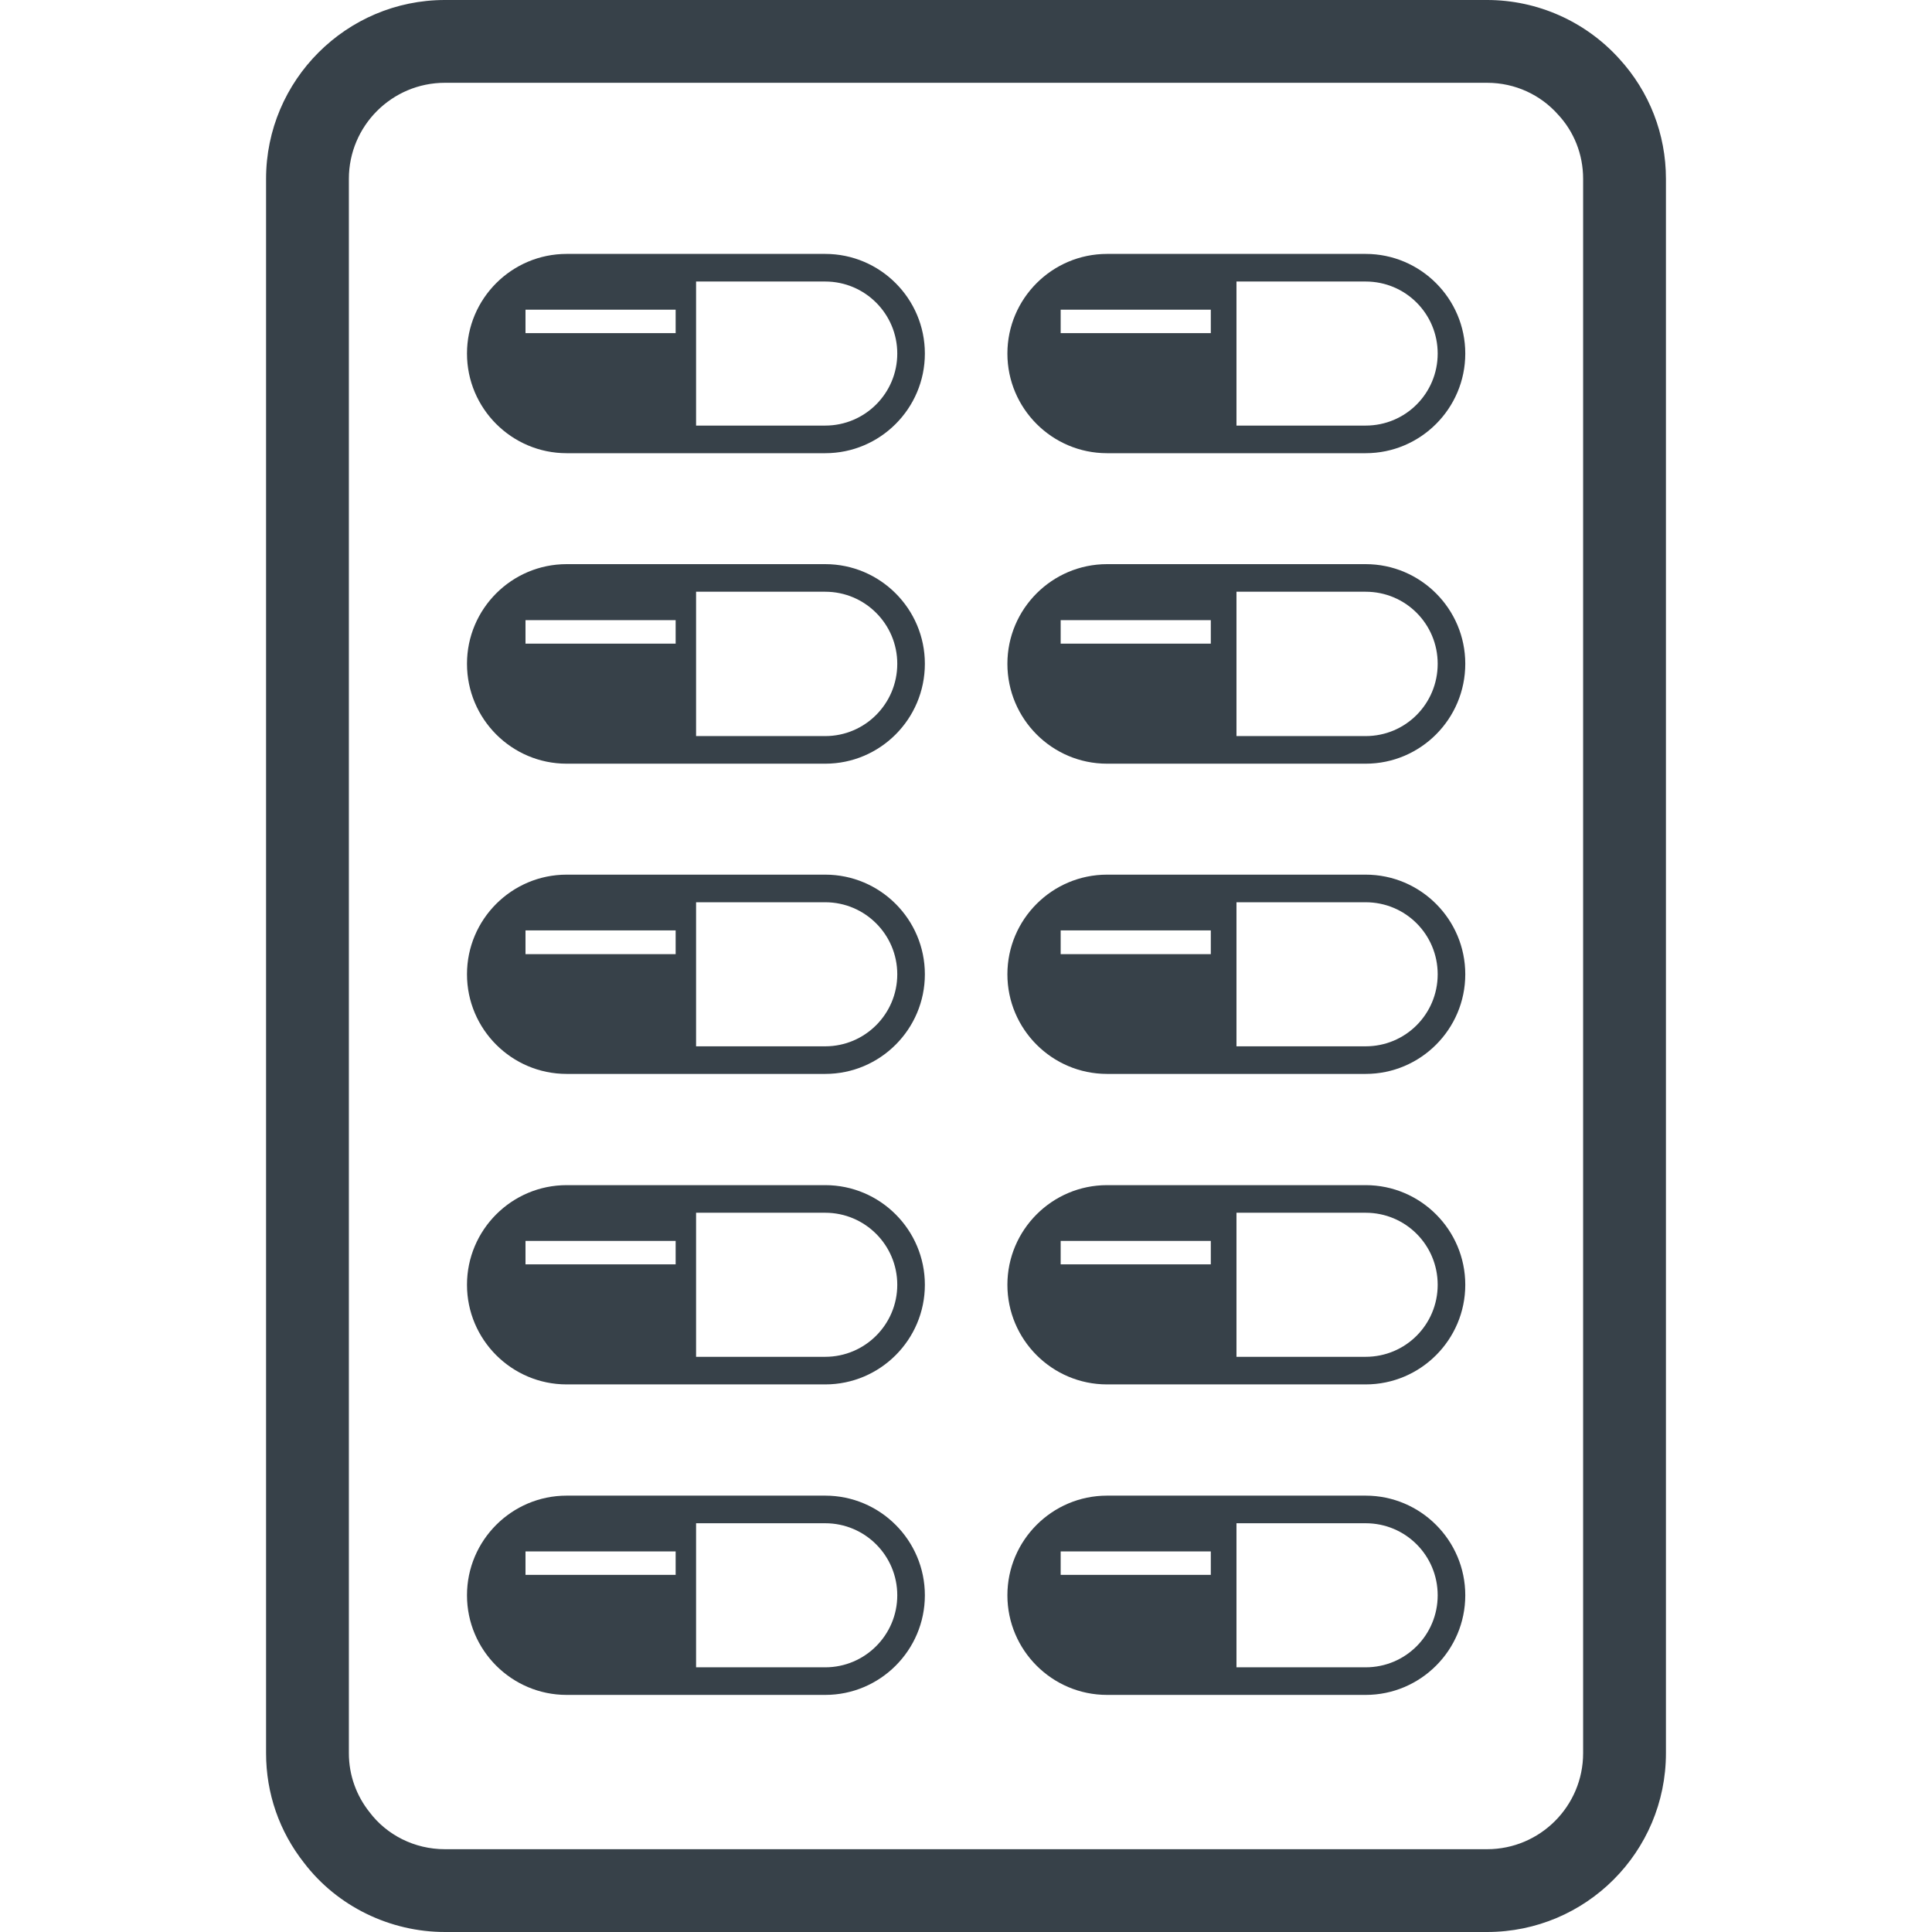
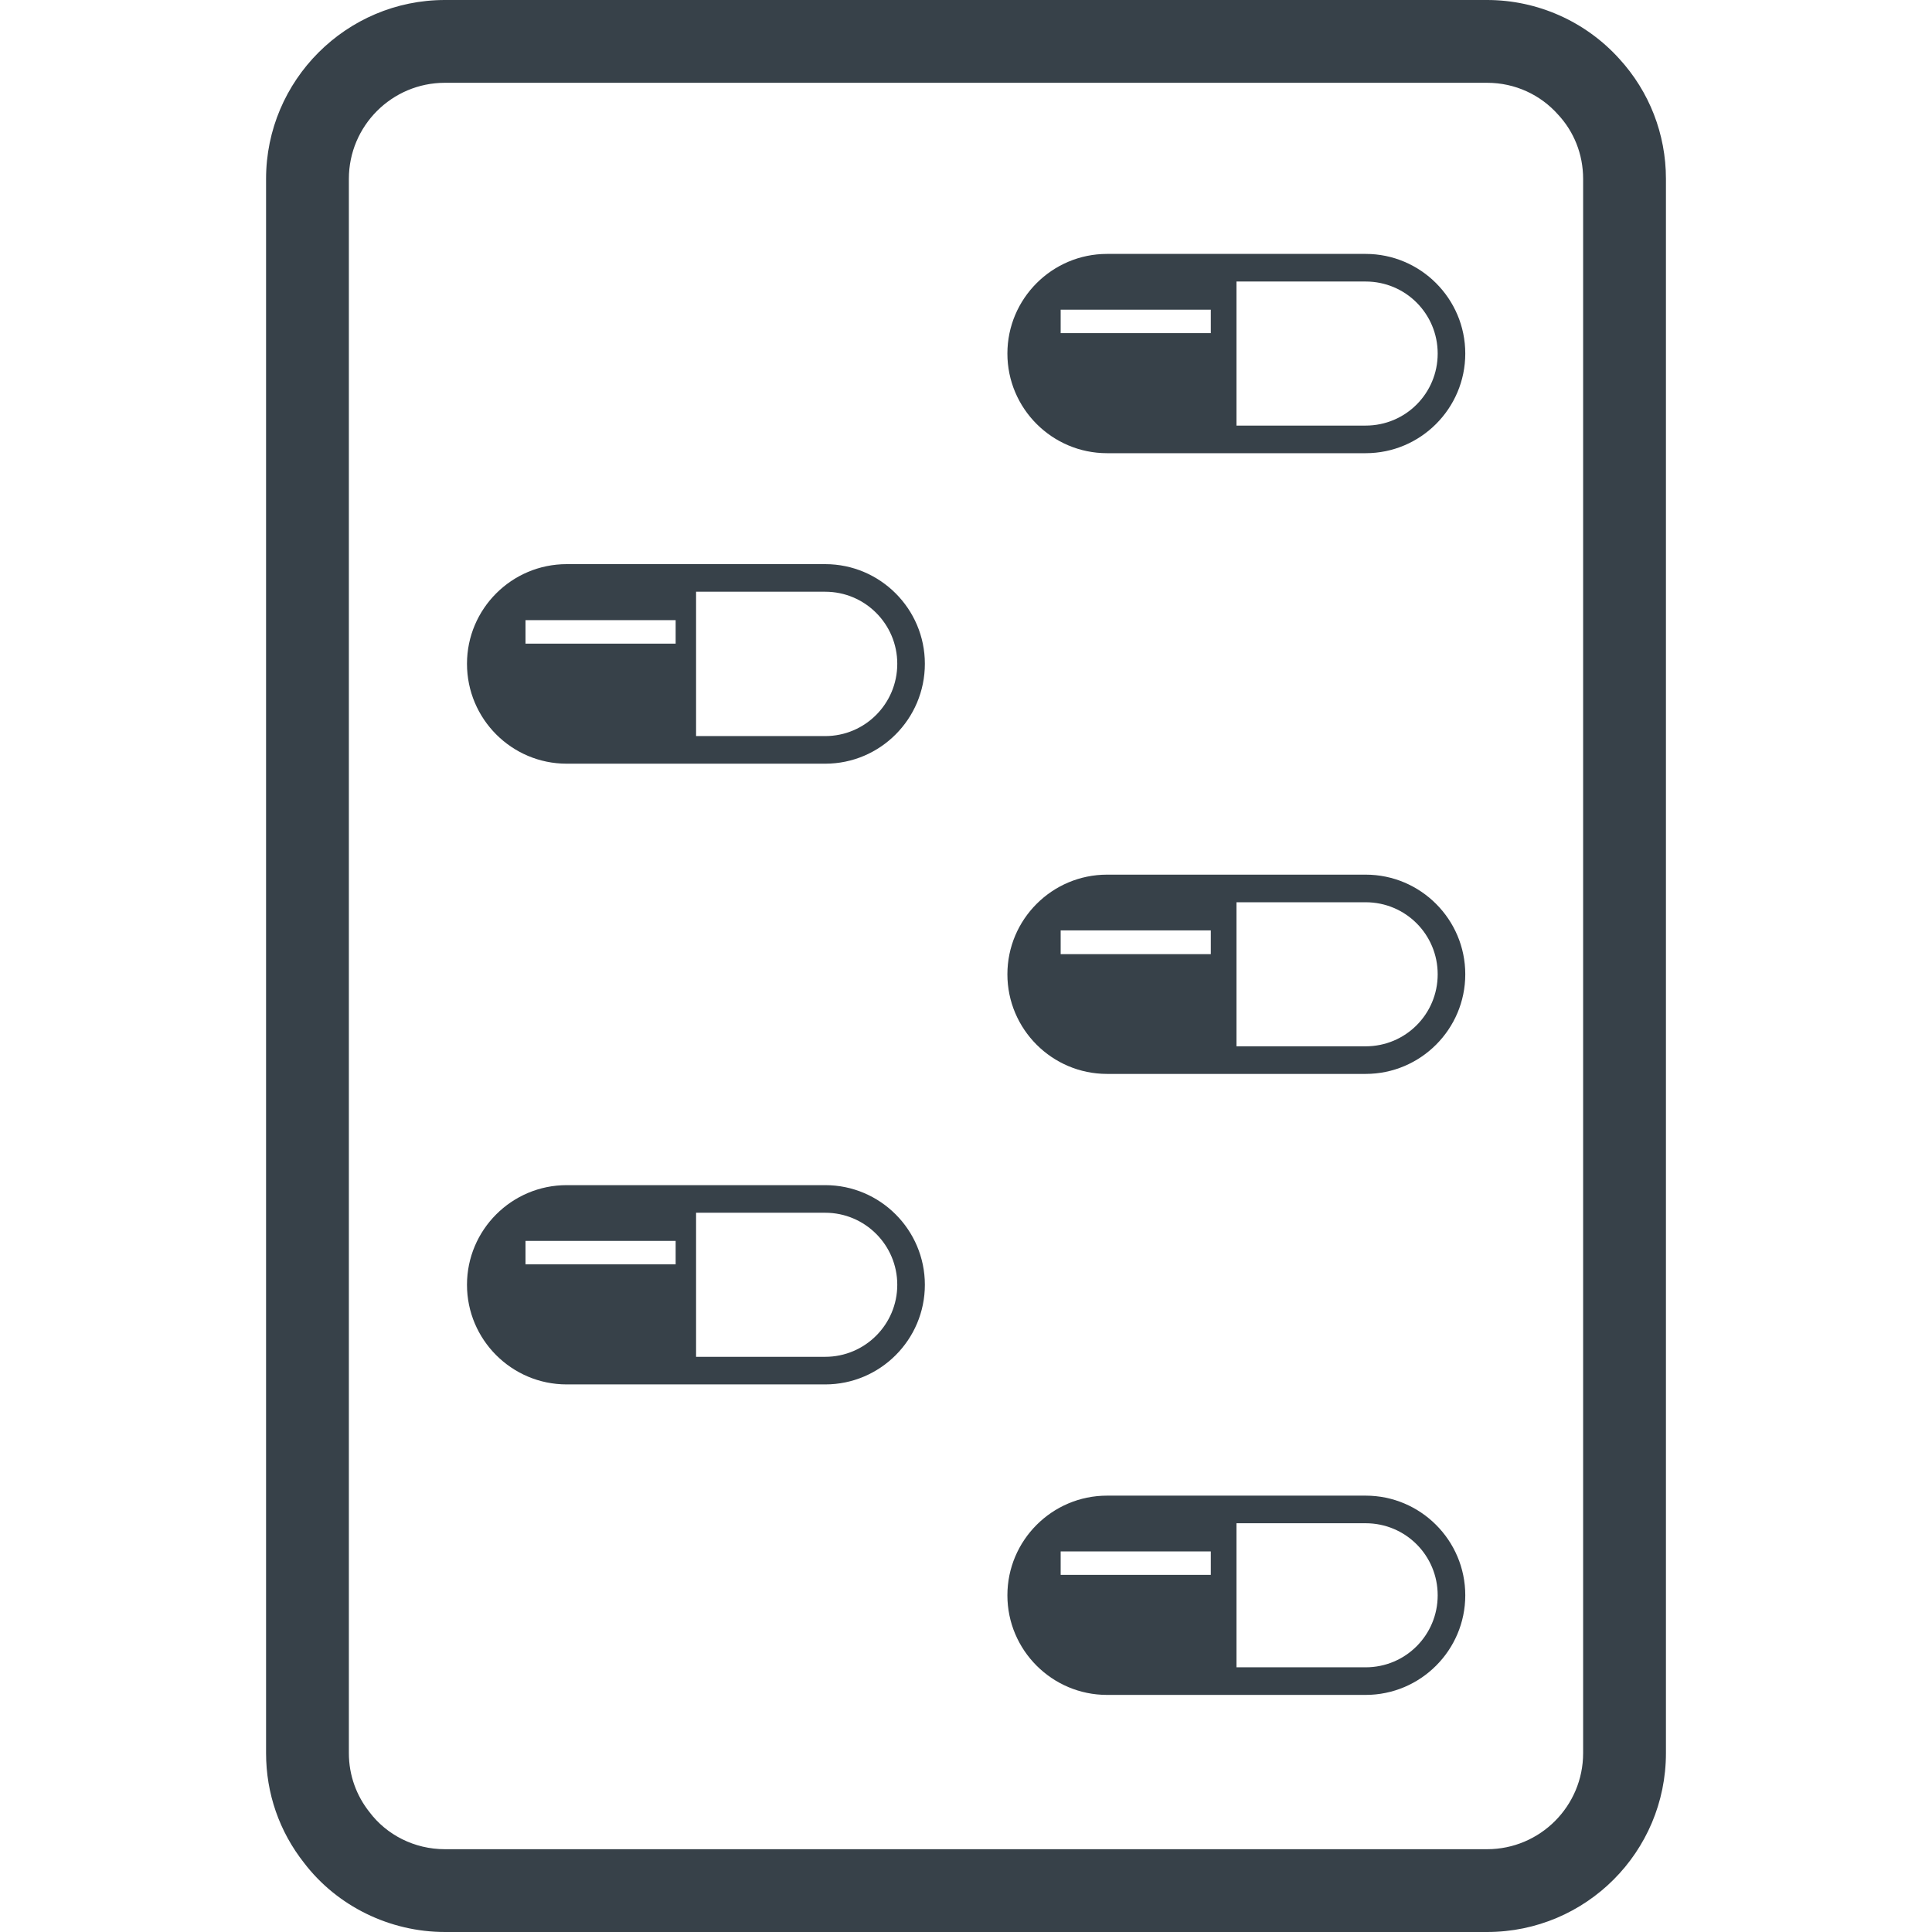
<svg xmlns="http://www.w3.org/2000/svg" enable-background="new 0 0 512 512" viewBox="0 0 512 512">
  <g fill="#374149">
    <path d="m429.126 15.578c-8.921-9.875-21.648-15.578-35.034-15.578h-276.184c-26.117 0-47.398 21.285-47.398 47.394v417.207c0 10.68 3.512 20.774 10.094 29.114 8.777 11.484 22.746 18.285 37.304 18.285h276.184c26.187 0 47.398-21.211 47.398-47.398v-417.208c0-11.847-4.391-23.112-12.364-31.816zm-336.671 449.024v-417.208c0-14.043 11.41-25.453 25.453-25.453h276.184c7.461 0 14.191 3.218 18.801 8.414 4.167 4.462 6.652 10.458 6.652 17.039v417.207c0 14.043-11.41 25.457-25.453 25.457h-276.184c-8.121 0-15.438-3.805-19.969-9.805-3.437-4.311-5.484-9.726-5.484-15.651z" />
    <path d="m293.377 120.102h68.535c14.554 0 26.402-11.851 26.402-26.406 0-14.554-11.848-26.406-26.402-26.406h-68.535c-14.554 0-26.406 11.852-26.406 26.406-.001 14.554 11.851 26.406 26.406 26.406zm27.5-31.82h-39.789v-6.215h39.789zm41.035 24.503h-34.234v-38.179h34.234c10.606 0 19.09 8.558 19.09 19.09s-8.484 19.089-19.09 19.089z" />
-     <path d="m150.166 120.102h68.531c14.555 0 26.402-11.851 26.402-26.406 0-14.554-11.847-26.406-26.402-26.406h-68.531c-14.558 0-26.41 11.852-26.41 26.406s11.851 26.406 26.41 26.406zm-10.903-31.82v-6.215h39.79v6.215zm79.434 24.503h-34.23v-38.179h34.23c10.531 0 19.09 8.558 19.09 19.09s-8.559 19.089-19.09 19.089z" />
    <path d="m150.166 202.386h68.531c14.555 0 26.402-11.851 26.402-26.48 0-14.555-11.847-26.402-26.402-26.402h-68.531c-14.558 0-26.41 11.847-26.41 26.402 0 14.629 11.851 26.48 26.41 26.48zm-10.903-31.816v-6.219h39.79v6.219zm79.434 24.5h-34.23v-38.254h34.23c10.531 0 19.09 8.558 19.09 19.09 0 10.606-8.559 19.164-19.09 19.164z" />
-     <path d="m150.166 284.598h68.531c14.555 0 26.402-11.847 26.402-26.402 0-14.558-11.847-26.406-26.402-26.406h-68.531c-14.558 0-26.41 11.848-26.41 26.406 0 14.554 11.851 26.402 26.41 26.402zm-10.903-31.743v-6.293h39.79v6.293zm79.434 24.43h-34.23v-38.179h34.23c10.531 0 19.09 8.554 19.09 19.09 0 10.53-8.559 19.089-19.09 19.089z" />
    <path d="m150.166 366.883h68.531c14.555 0 26.402-11.848 26.402-26.402 0-14.555-11.847-26.406-26.402-26.406h-68.531c-14.558 0-26.41 11.851-26.41 26.406 0 14.554 11.851 26.402 26.41 26.402zm-10.903-31.817v-6.218h39.79v6.218zm79.434 24.504h-34.23v-38.18h34.23c10.531 0 19.09 8.555 19.09 19.09 0 10.532-8.559 19.09-19.09 19.09z" />
-     <path d="m150.166 449.168h68.531c14.555 0 26.402-11.848 26.402-26.402s-11.847-26.406-26.402-26.406h-68.531c-14.558 0-26.41 11.852-26.41 26.406s11.851 26.402 26.41 26.402zm-10.903-31.817v-6.214h39.79v6.214zm79.434 24.504h-34.23v-38.179h34.23c10.531 0 19.09 8.554 19.09 19.09 0 10.531-8.559 19.089-19.09 19.089z" />
-     <path d="m293.377 202.386h68.535c14.554 0 26.402-11.851 26.402-26.48 0-14.555-11.848-26.402-26.402-26.402h-68.535c-14.554 0-26.406 11.847-26.406 26.402-.001 14.629 11.851 26.48 26.406 26.48zm27.5-31.816h-39.789v-6.219h39.789zm41.035 24.5h-34.234v-38.254h34.234c10.606 0 19.09 8.558 19.09 19.09 0 10.606-8.484 19.164-19.09 19.164z" />
    <path d="m293.377 284.598h68.535c14.554 0 26.402-11.847 26.402-26.402 0-14.558-11.848-26.406-26.402-26.406h-68.535c-14.554 0-26.406 11.848-26.406 26.406-.001 14.554 11.851 26.402 26.406 26.402zm27.5-31.743h-39.789v-6.293h39.789zm41.035 24.43h-34.234v-38.179h34.234c10.606 0 19.09 8.554 19.09 19.09 0 10.53-8.484 19.089-19.09 19.089z" />
-     <path d="m293.377 366.883h68.535c14.554 0 26.402-11.848 26.402-26.402 0-14.555-11.848-26.406-26.402-26.406h-68.535c-14.554 0-26.406 11.851-26.406 26.406-.001 14.554 11.851 26.402 26.406 26.402zm27.5-31.817h-39.789v-6.218h39.789zm41.035 24.504h-34.234v-38.18h34.234c10.606 0 19.09 8.555 19.09 19.09 0 10.532-8.484 19.09-19.09 19.09z" />
    <path d="m293.377 449.168h68.535c14.554 0 26.402-11.848 26.402-26.402s-11.848-26.406-26.402-26.406h-68.535c-14.554 0-26.406 11.852-26.406 26.406-.001 14.554 11.851 26.402 26.406 26.402zm27.5-31.817h-39.789v-6.214h39.789zm41.035 24.504h-34.234v-38.179h34.234c10.606 0 19.09 8.554 19.09 19.09 0 10.531-8.484 19.089-19.09 19.089z" />
  </g>
</svg>